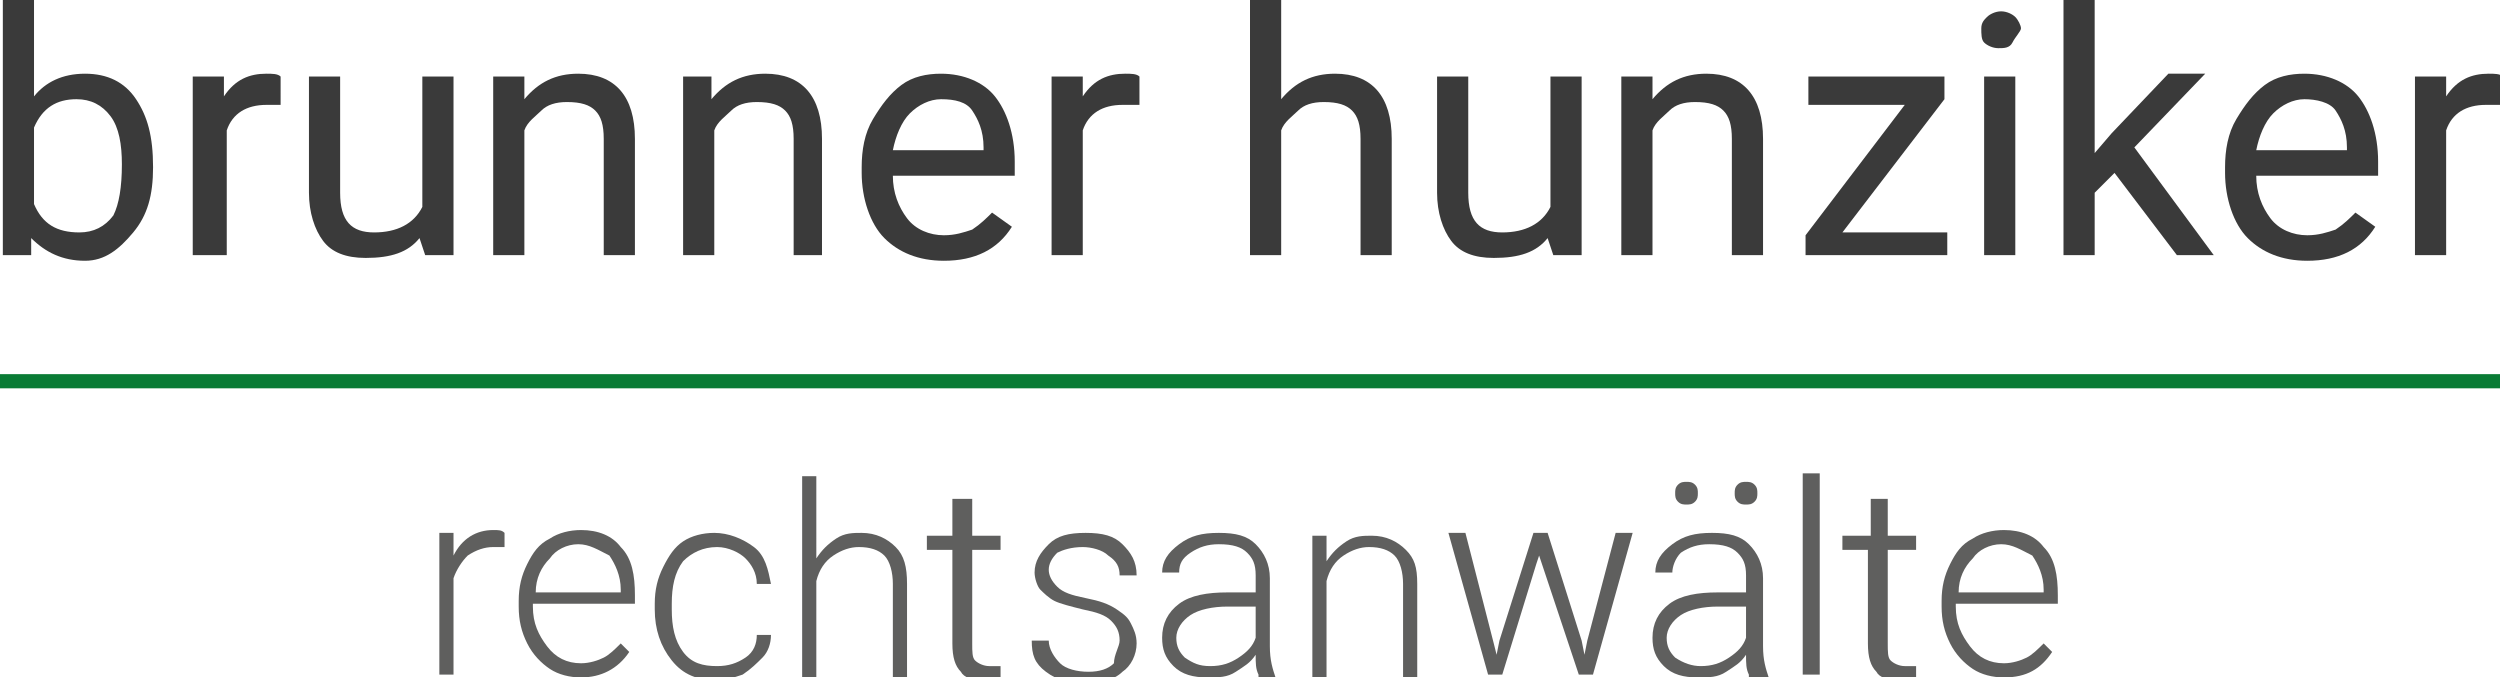
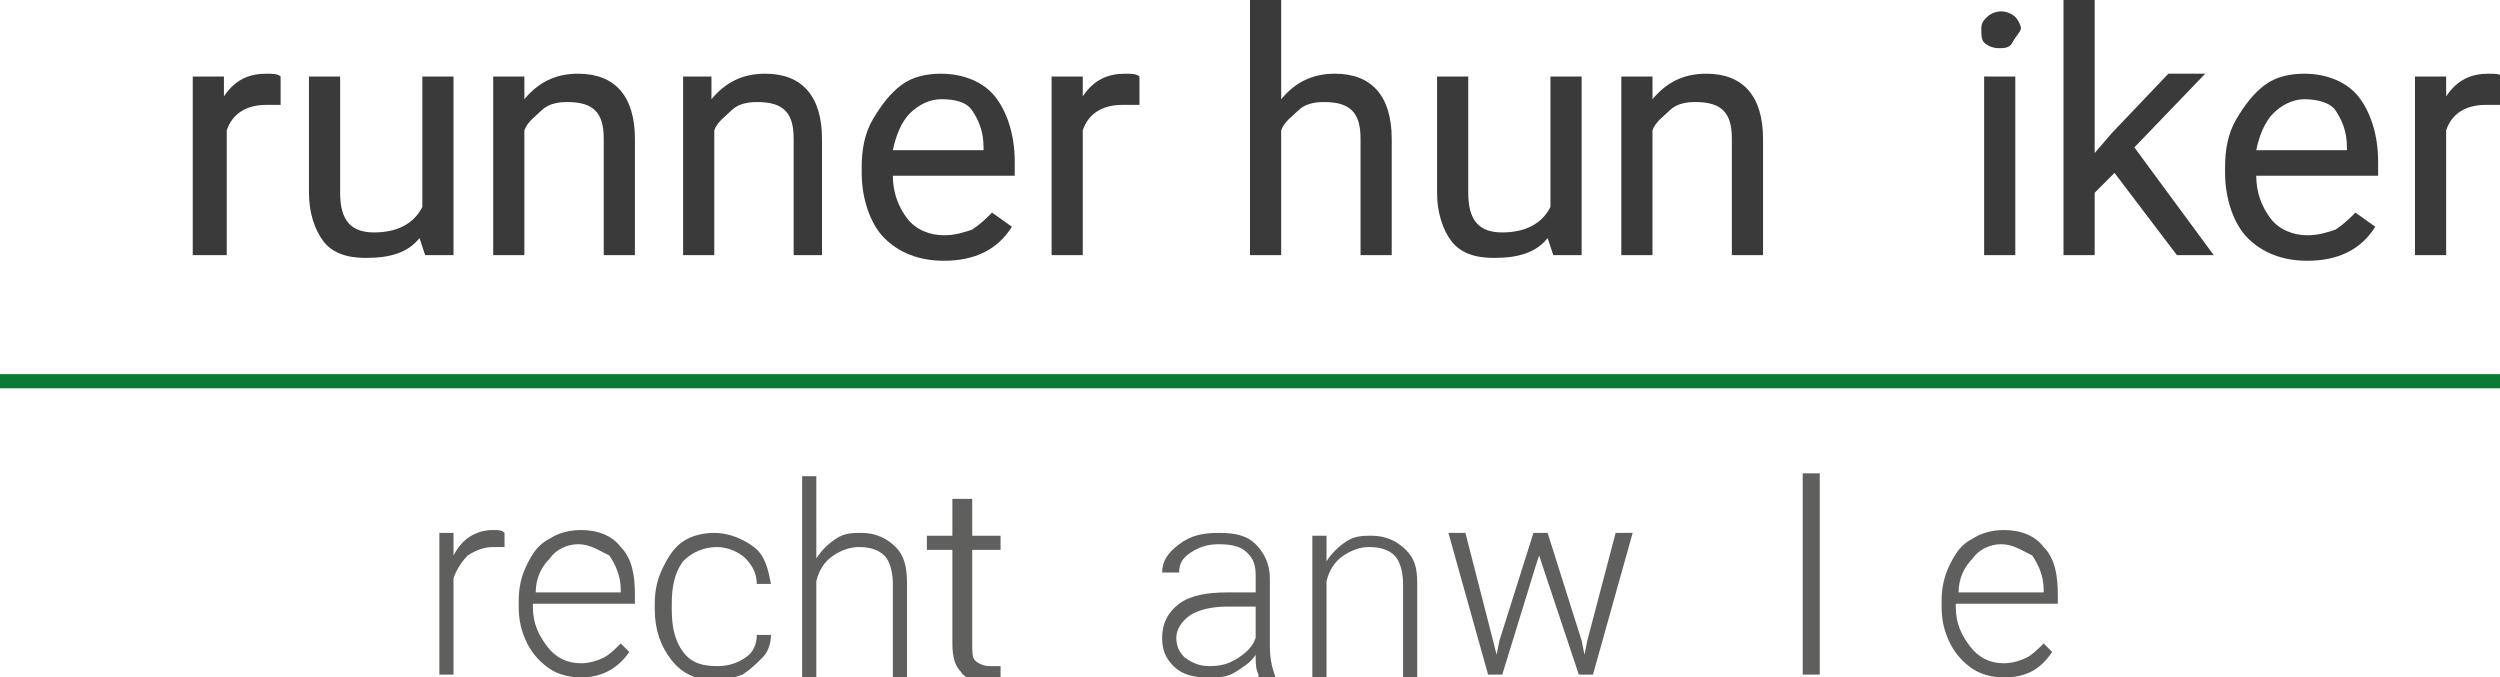
<svg xmlns="http://www.w3.org/2000/svg" version="1.1" id="Ebene_1" x="0px" y="0px" viewBox="0 0 88.2 23.9" style="enable-background:new 0 0 88.2 23.9;" xml:space="preserve">
  <style type="text/css">
	.st0{fill:#3A3A3A;}
	.st1{fill:#5F5F5E;}
	.st2{fill:#097B35;}
</style>
  <g>
-     <path class="st0" d="M5.4,5.9c0,1-0.2,1.7-0.7,2.3S3.7,9.2,3,9.2c-0.8,0-1.4-0.3-1.9-0.8L1.1,9h-1V0h1.1v3.4c0.4-0.5,1-0.8,1.8-0.8   s1.4,0.3,1.8,0.9S5.4,4.8,5.4,5.9L5.4,5.9z M4.3,5.8c0-0.7-0.1-1.3-0.4-1.7S3.2,3.5,2.7,3.5c-0.7,0-1.2,0.3-1.5,1v2.7   c0.3,0.7,0.8,1,1.6,1c0.5,0,0.9-0.2,1.2-0.6C4.2,7.2,4.3,6.6,4.3,5.8z" />
    <path class="st0" d="M9.9,3.7c-0.2,0-0.3,0-0.5,0c-0.7,0-1.2,0.3-1.4,0.9V9H6.8V2.7h1.1l0,0.7c0.4-0.6,0.9-0.8,1.5-0.8   c0.2,0,0.4,0,0.5,0.1V3.7z" />
    <path class="st0" d="M14.8,8.4c-0.4,0.5-1,0.7-1.9,0.7c-0.7,0-1.2-0.2-1.5-0.6s-0.5-1-0.5-1.7V2.7h1.1v4.1c0,1,0.4,1.4,1.2,1.4   c0.8,0,1.4-0.3,1.7-0.9V2.7h1.1V9h-1L14.8,8.4z" />
    <path class="st0" d="M18.5,2.7l0,0.8c0.5-0.6,1.1-0.9,1.9-0.9c1.3,0,2,0.8,2,2.3V9h-1.1V4.9c0-0.5-0.1-0.8-0.3-1   c-0.2-0.2-0.5-0.3-1-0.3c-0.4,0-0.7,0.1-0.9,0.3s-0.5,0.4-0.6,0.7V9h-1.1V2.7H18.5z" />
    <path class="st0" d="M25.1,2.7l0,0.8c0.5-0.6,1.1-0.9,1.9-0.9c1.3,0,2,0.8,2,2.3V9H28V4.9c0-0.5-0.1-0.8-0.3-1   c-0.2-0.2-0.5-0.3-1-0.3c-0.4,0-0.7,0.1-0.9,0.3s-0.5,0.4-0.6,0.7V9h-1.1V2.7H25.1z" />
    <path class="st0" d="M33.3,9.2c-0.9,0-1.6-0.3-2.1-0.8S30.4,7,30.4,6.1V5.9c0-0.6,0.1-1.2,0.4-1.7s0.6-0.9,1-1.2   c0.4-0.3,0.9-0.4,1.4-0.4c0.8,0,1.5,0.3,1.9,0.8s0.7,1.3,0.7,2.3v0.5h-4.3c0,0.6,0.2,1.1,0.5,1.5c0.3,0.4,0.8,0.6,1.3,0.6   c0.4,0,0.7-0.1,1-0.2c0.3-0.2,0.5-0.4,0.7-0.6l0.7,0.5C35.2,8.8,34.4,9.2,33.3,9.2z M33.2,3.5c-0.4,0-0.8,0.2-1.1,0.5   c-0.3,0.3-0.5,0.8-0.6,1.3h3.2V5.2c0-0.6-0.2-1-0.4-1.3S33.7,3.5,33.2,3.5z" />
    <path class="st0" d="M40.1,3.7c-0.2,0-0.3,0-0.5,0c-0.7,0-1.2,0.3-1.4,0.9V9h-1.1V2.7h1.1l0,0.7c0.4-0.6,0.9-0.8,1.5-0.8   c0.2,0,0.4,0,0.5,0.1V3.7z" />
    <path class="st0" d="M45.2,3.5c0.5-0.6,1.1-0.9,1.9-0.9c1.3,0,2,0.8,2,2.3V9H48V4.9c0-0.5-0.1-0.8-0.3-1c-0.2-0.2-0.5-0.3-1-0.3   c-0.4,0-0.7,0.1-0.9,0.3s-0.5,0.4-0.6,0.7V9h-1.1V0h1.1V3.5z" />
    <path class="st0" d="M54.6,8.4c-0.4,0.5-1,0.7-1.9,0.7c-0.7,0-1.2-0.2-1.5-0.6s-0.5-1-0.5-1.7V2.7h1.1v4.1c0,1,0.4,1.4,1.2,1.4   c0.8,0,1.4-0.3,1.7-0.9V2.7h1.1V9h-1L54.6,8.4z" />
    <path class="st0" d="M58.3,2.7l0,0.8c0.5-0.6,1.1-0.9,1.9-0.9c1.3,0,2,0.8,2,2.3V9h-1.1V4.9c0-0.5-0.1-0.8-0.3-1   c-0.2-0.2-0.5-0.3-1-0.3c-0.4,0-0.7,0.1-0.9,0.3s-0.5,0.4-0.6,0.7V9h-1.1V2.7H58.3z" />
-     <path class="st0" d="M65,8.2h3.7V9h-5V8.3l3.5-4.6h-3.4V2.7h4.8v0.8L65,8.2z" />
    <path class="st0" d="M69.9,1c0-0.2,0.1-0.3,0.2-0.4s0.3-0.2,0.5-0.2s0.4,0.1,0.5,0.2s0.2,0.3,0.2,0.4S71.1,1.3,71,1.5   s-0.3,0.2-0.5,0.2s-0.4-0.1-0.5-0.2S69.9,1.2,69.9,1z M71.1,9H70V2.7h1.1V9z" />
    <path class="st0" d="M74.6,6.1l-0.7,0.7V9h-1.1V0h1.1v5.4l0.6-0.7l2-2.1h1.3l-2.5,2.6L78.1,9h-1.3L74.6,6.1z" />
    <path class="st0" d="M81.4,9.2c-0.9,0-1.6-0.3-2.1-0.8S78.5,7,78.5,6.1V5.9c0-0.6,0.1-1.2,0.4-1.7s0.6-0.9,1-1.2s0.9-0.4,1.4-0.4   c0.8,0,1.5,0.3,1.9,0.8s0.7,1.3,0.7,2.3v0.5h-4.3c0,0.6,0.2,1.1,0.5,1.5c0.3,0.4,0.8,0.6,1.3,0.6c0.4,0,0.7-0.1,1-0.2   c0.3-0.2,0.5-0.4,0.7-0.6l0.7,0.5C83.3,8.8,82.5,9.2,81.4,9.2z M81.3,3.5c-0.4,0-0.8,0.2-1.1,0.5s-0.5,0.8-0.6,1.3h3.2V5.2   c0-0.6-0.2-1-0.4-1.3S81.7,3.5,81.3,3.5z" />
    <path class="st0" d="M88.2,3.7c-0.2,0-0.3,0-0.5,0c-0.7,0-1.2,0.3-1.4,0.9V9h-1.1V2.7h1.1l0,0.7c0.4-0.6,0.9-0.8,1.5-0.8   c0.2,0,0.4,0,0.5,0.1V3.7z" />
  </g>
  <g>
    <path class="st1" d="M17.8,19.3c-0.1,0-0.2,0-0.4,0c-0.3,0-0.6,0.1-0.9,0.3c-0.2,0.2-0.4,0.5-0.5,0.8v3.4h-0.5v-5H16l0,0.8   c0.3-0.6,0.8-0.9,1.4-0.9c0.2,0,0.3,0,0.4,0.1L17.8,19.3z" />
    <path class="st1" d="M20.5,23.9c-0.4,0-0.8-0.1-1.1-0.3c-0.3-0.2-0.6-0.5-0.8-0.9s-0.3-0.8-0.3-1.3v-0.2c0-0.5,0.1-0.9,0.3-1.3   c0.2-0.4,0.4-0.7,0.8-0.9c0.3-0.2,0.7-0.3,1.1-0.3c0.6,0,1.1,0.2,1.4,0.6c0.4,0.4,0.5,1,0.5,1.7v0.3h-3.6v0.1c0,0.6,0.2,1,0.5,1.4   c0.3,0.4,0.7,0.6,1.2,0.6c0.3,0,0.6-0.1,0.8-0.2s0.4-0.3,0.6-0.5l0.3,0.3C21.8,23.6,21.2,23.9,20.5,23.9z M20.4,19.2   c-0.4,0-0.8,0.2-1,0.5c-0.3,0.3-0.5,0.7-0.5,1.2h3v-0.1c0-0.5-0.2-0.9-0.4-1.2C21.1,19.4,20.8,19.2,20.4,19.2z" />
    <path class="st1" d="M25.3,23.5c0.4,0,0.7-0.1,1-0.3c0.3-0.2,0.4-0.5,0.4-0.8h0.5c0,0.3-0.1,0.6-0.3,0.8s-0.4,0.4-0.7,0.6   c-0.3,0.1-0.6,0.2-0.9,0.2c-0.7,0-1.2-0.2-1.6-0.7c-0.4-0.5-0.6-1.1-0.6-1.8v-0.2c0-0.5,0.1-0.9,0.3-1.3c0.2-0.4,0.4-0.7,0.7-0.9   c0.3-0.2,0.7-0.3,1.1-0.3c0.5,0,1,0.2,1.4,0.5s0.5,0.8,0.6,1.3h-0.5c0-0.4-0.2-0.7-0.4-0.9s-0.6-0.4-1-0.4c-0.5,0-0.9,0.2-1.2,0.5   c-0.3,0.4-0.4,0.9-0.4,1.5v0.2c0,0.6,0.1,1.1,0.4,1.5S24.8,23.5,25.3,23.5z" />
    <path class="st1" d="M28.8,19.7c0.2-0.3,0.4-0.5,0.7-0.7c0.3-0.2,0.6-0.2,0.9-0.2c0.5,0,0.9,0.2,1.2,0.5S32,20,32,20.6v3.3h-0.5   v-3.3c0-0.4-0.1-0.8-0.3-1s-0.5-0.3-0.9-0.3c-0.3,0-0.6,0.1-0.9,0.3s-0.5,0.5-0.6,0.9v3.4h-0.5v-7.1h0.5V19.7z" />
    <path class="st1" d="M34.3,17.6v1.3h1v0.5h-1v3.3c0,0.3,0,0.5,0.1,0.6s0.3,0.2,0.5,0.2c0.1,0,0.2,0,0.4,0l0,0.4   c-0.1,0.1-0.3,0.1-0.6,0.1c-0.4,0-0.7-0.1-0.8-0.3c-0.2-0.2-0.3-0.5-0.3-1v-3.3h-0.9v-0.5h0.9v-1.3H34.3z" />
-     <path class="st1" d="M39.5,22.6c0-0.3-0.1-0.5-0.3-0.7c-0.2-0.2-0.5-0.3-1-0.4c-0.4-0.1-0.8-0.2-1-0.3s-0.4-0.3-0.5-0.4   s-0.2-0.4-0.2-0.6c0-0.4,0.2-0.7,0.5-1s0.7-0.4,1.3-0.4c0.6,0,1,0.1,1.3,0.4s0.5,0.6,0.5,1.1h-0.6c0-0.3-0.1-0.5-0.4-0.7   c-0.2-0.2-0.6-0.3-0.9-0.3c-0.4,0-0.7,0.1-0.9,0.2c-0.2,0.2-0.3,0.4-0.3,0.6c0,0.2,0.1,0.4,0.3,0.6s0.5,0.3,1,0.4s0.8,0.2,1.1,0.4   s0.4,0.3,0.5,0.5c0.1,0.2,0.2,0.4,0.2,0.7c0,0.4-0.2,0.8-0.5,1c-0.3,0.3-0.8,0.4-1.3,0.4c-0.6,0-1-0.1-1.4-0.4   c-0.4-0.3-0.5-0.6-0.5-1.1h0.6c0,0.3,0.2,0.6,0.4,0.8s0.6,0.3,1,0.3c0.4,0,0.7-0.1,0.9-0.3C39.3,23.1,39.5,22.8,39.5,22.6z" />
    <path class="st1" d="M44.4,23.8c-0.1-0.2-0.1-0.4-0.1-0.7c-0.2,0.3-0.4,0.4-0.7,0.6s-0.6,0.2-1,0.2c-0.5,0-0.9-0.1-1.2-0.4   c-0.3-0.3-0.4-0.6-0.4-1c0-0.5,0.2-0.9,0.6-1.2s1-0.4,1.7-0.4h1v-0.6c0-0.4-0.1-0.6-0.3-0.8c-0.2-0.2-0.5-0.3-1-0.3   c-0.4,0-0.7,0.1-1,0.3c-0.3,0.2-0.4,0.4-0.4,0.7l-0.6,0c0-0.4,0.2-0.7,0.6-1s0.8-0.4,1.4-0.4c0.6,0,1,0.1,1.3,0.4   c0.3,0.3,0.5,0.7,0.5,1.2v2.4c0,0.5,0.1,0.8,0.2,1.1v0.1H44.4z M42.7,23.5c0.4,0,0.7-0.1,1-0.3c0.3-0.2,0.5-0.4,0.6-0.7v-1.1h-1   c-0.5,0-1,0.1-1.3,0.3c-0.3,0.2-0.5,0.5-0.5,0.8c0,0.3,0.1,0.5,0.3,0.7C42.1,23.4,42.3,23.5,42.7,23.5z" />
    <path class="st1" d="M46.8,18.9l0,0.9c0.2-0.3,0.4-0.5,0.7-0.7s0.6-0.2,0.9-0.2c0.5,0,0.9,0.2,1.2,0.5S50,20,50,20.6v3.3h-0.5v-3.3   c0-0.4-0.1-0.8-0.3-1s-0.5-0.3-0.9-0.3c-0.3,0-0.6,0.1-0.9,0.3s-0.5,0.5-0.6,0.9v3.4h-0.5v-5H46.8z" />
    <path class="st1" d="M52.7,22.7l0.1,0.4l0.1-0.5l1.2-3.8h0.5l1.2,3.8l0.1,0.5l0.1-0.5l1-3.8h0.6l-1.4,5h-0.5l-1.3-3.9l-0.1-0.3   l-0.1,0.3L53,23.8h-0.5l-1.4-5h0.6L52.7,22.7z" />
-     <path class="st1" d="M61.7,23.8c-0.1-0.2-0.1-0.4-0.1-0.7c-0.2,0.3-0.4,0.4-0.7,0.6s-0.6,0.2-1,0.2c-0.5,0-0.9-0.1-1.2-0.4   c-0.3-0.3-0.4-0.6-0.4-1c0-0.5,0.2-0.9,0.6-1.2s1-0.4,1.7-0.4h1v-0.6c0-0.4-0.1-0.6-0.3-0.8c-0.2-0.2-0.5-0.3-1-0.3   c-0.4,0-0.7,0.1-1,0.3C59.1,19.7,59,20,59,20.2l-0.6,0c0-0.4,0.2-0.7,0.6-1s0.8-0.4,1.4-0.4c0.6,0,1,0.1,1.3,0.4   c0.3,0.3,0.5,0.7,0.5,1.2v2.4c0,0.5,0.1,0.8,0.2,1.1v0.1H61.7z M60,23.5c0.4,0,0.7-0.1,1-0.3c0.3-0.2,0.5-0.4,0.6-0.7v-1.1h-1   c-0.5,0-1,0.1-1.3,0.3c-0.3,0.2-0.5,0.5-0.5,0.8c0,0.3,0.1,0.5,0.3,0.7C59.4,23.4,59.7,23.5,60,23.5z M59.1,17.4   c0-0.1,0-0.2,0.1-0.3s0.2-0.1,0.3-0.1c0.1,0,0.2,0,0.3,0.1s0.1,0.2,0.1,0.3c0,0.1,0,0.2-0.1,0.3s-0.2,0.1-0.3,0.1   c-0.1,0-0.2,0-0.3-0.1S59.1,17.5,59.1,17.4z M61.2,17.4c0-0.1,0-0.2,0.1-0.3s0.2-0.1,0.3-0.1c0.1,0,0.2,0,0.3,0.1   c0.1,0.1,0.1,0.2,0.1,0.3c0,0.1,0,0.2-0.1,0.3c-0.1,0.1-0.2,0.1-0.3,0.1c-0.1,0-0.2,0-0.3-0.1S61.2,17.5,61.2,17.4z" />
-     <path class="st1" d="M64.2,23.8h-0.6v-7.1h0.6V23.8z" />
-     <path class="st1" d="M66.6,17.6v1.3h1v0.5h-1v3.3c0,0.3,0,0.5,0.1,0.6s0.3,0.2,0.5,0.2c0.1,0,0.2,0,0.4,0l0,0.4   c-0.1,0.1-0.3,0.1-0.6,0.1c-0.4,0-0.7-0.1-0.8-0.3c-0.2-0.2-0.3-0.5-0.3-1v-3.3h-0.9v-0.5H66v-1.3H66.6z" />
+     <path class="st1" d="M64.2,23.8h-0.6v-7.1h0.6V23.8" />
    <path class="st1" d="M70.7,23.9c-0.4,0-0.8-0.1-1.1-0.3c-0.3-0.2-0.6-0.5-0.8-0.9s-0.3-0.8-0.3-1.3v-0.2c0-0.5,0.1-0.9,0.3-1.3   c0.2-0.4,0.4-0.7,0.8-0.9c0.3-0.2,0.7-0.3,1.1-0.3c0.6,0,1.1,0.2,1.4,0.6c0.4,0.4,0.5,1,0.5,1.7v0.3H69v0.1c0,0.6,0.2,1,0.5,1.4   c0.3,0.4,0.7,0.6,1.2,0.6c0.3,0,0.6-0.1,0.8-0.2s0.4-0.3,0.6-0.5l0.3,0.3C72,23.6,71.5,23.9,70.7,23.9z M70.6,19.2   c-0.4,0-0.8,0.2-1,0.5c-0.3,0.3-0.5,0.7-0.5,1.2h3v-0.1c0-0.5-0.2-0.9-0.4-1.2C71.3,19.4,71,19.2,70.6,19.2z" />
  </g>
  <g>
    <g>
      <line class="st2" x1="0" y1="13.5" x2="88.2" y2="13.5" />
    </g>
    <g>
      <rect x="0" y="13.2" class="st2" width="88.2" height="0.5" />
    </g>
  </g>
</svg>